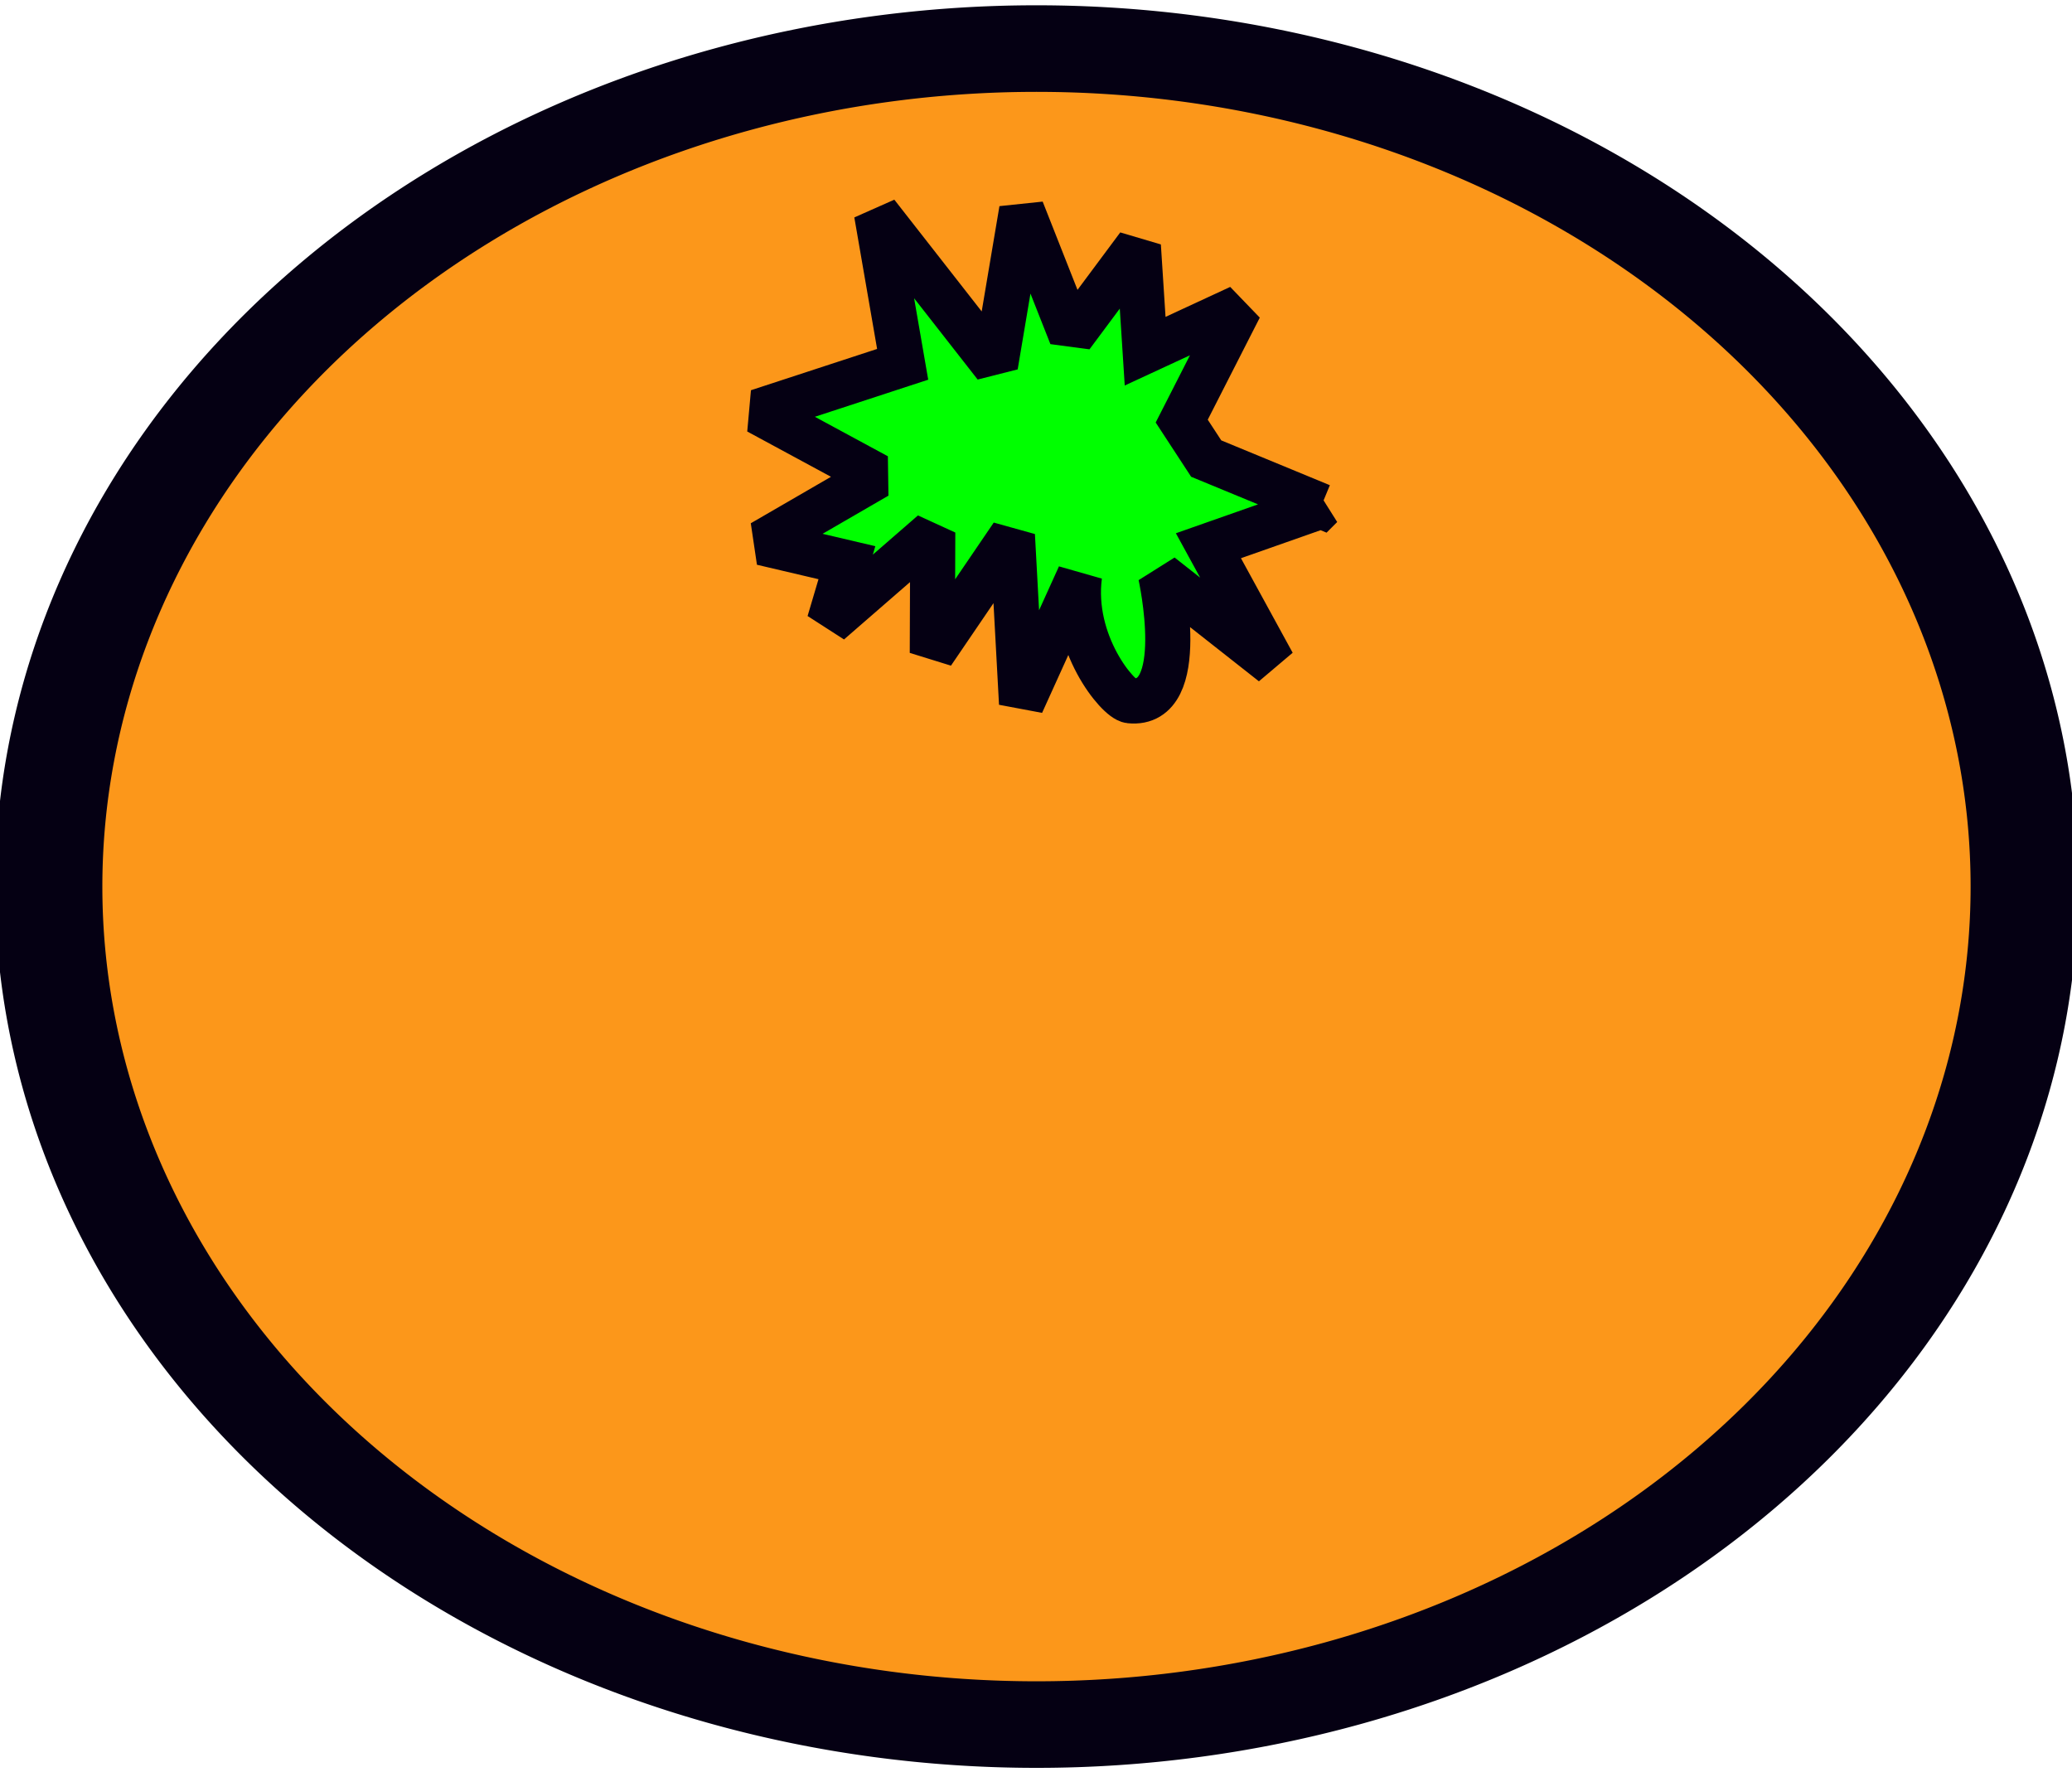
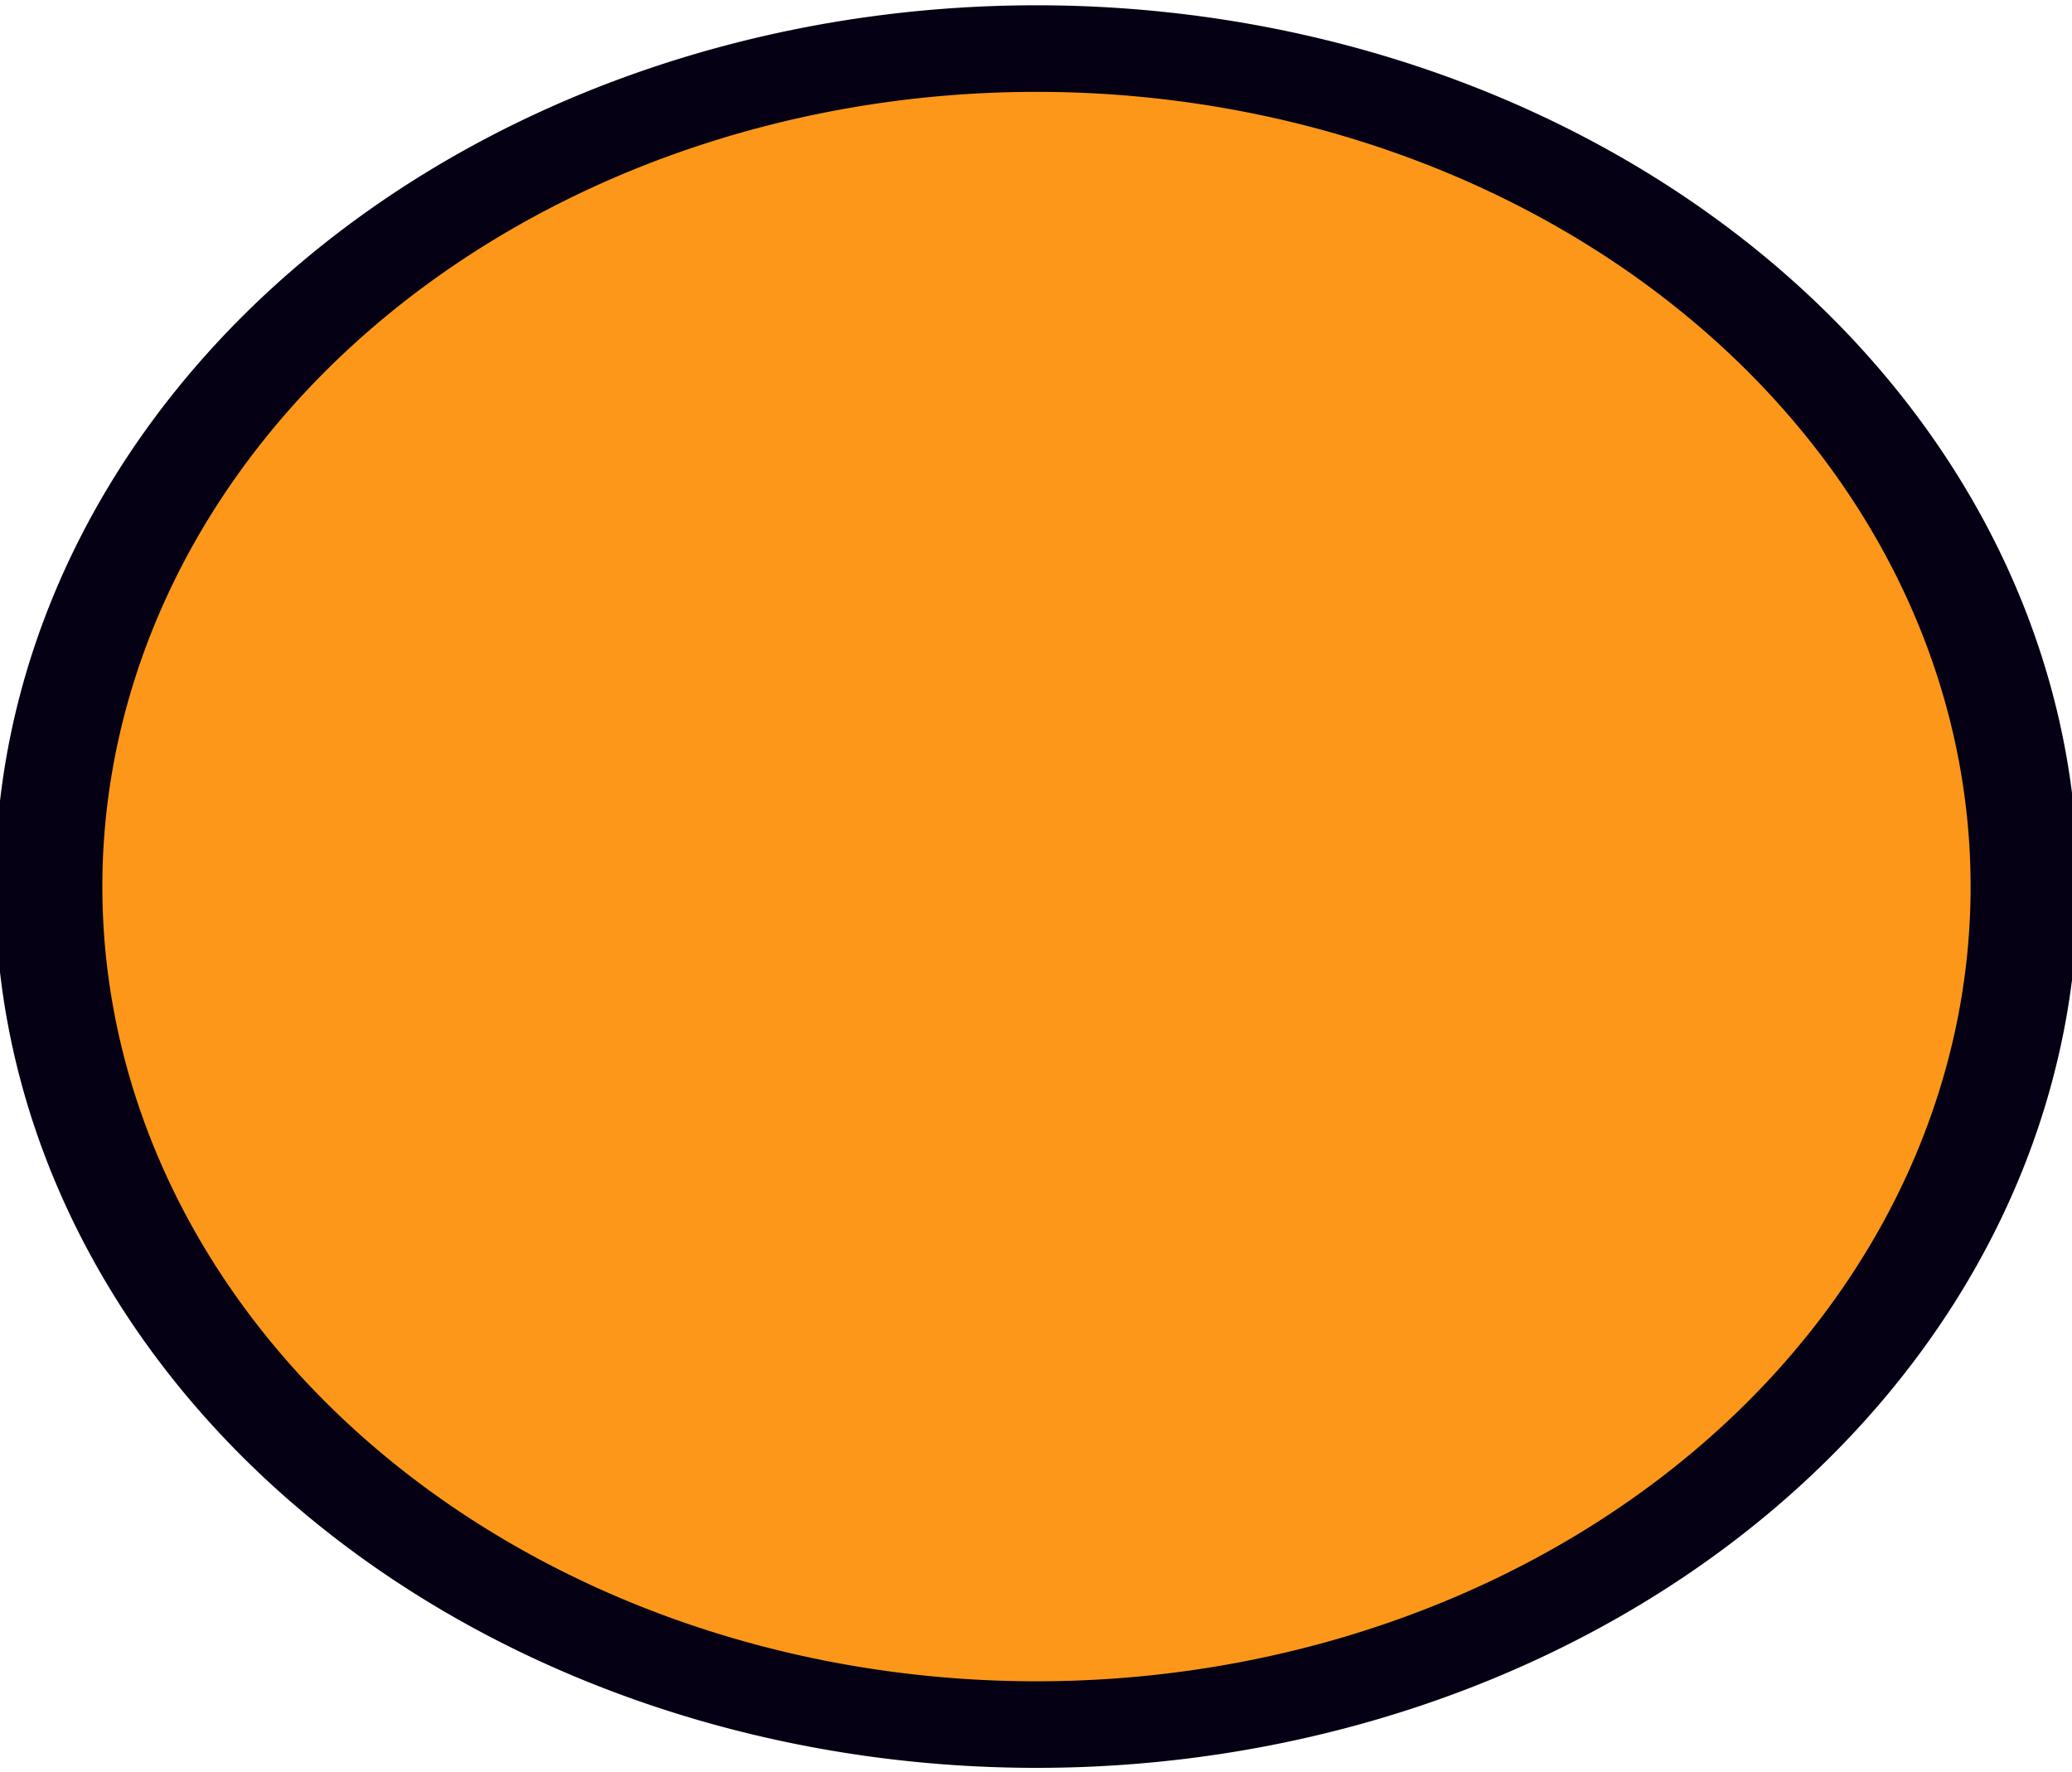
<svg xmlns="http://www.w3.org/2000/svg" version="1.0" viewBox="0 0 140.48 120.15">
  <g transform="translate(-314.04 -300.86)" stroke="#050013" stroke-miterlimit="2">
    <path transform="matrix(1.202 0 0 .97 647.04 39.966)" d="m-162.86 330.93a55.714 58.571 0 1 1-111.43 0 55.714 58.571 0 1 1 111.43 0z" fill="#fc971a" stroke-width="6.051" />
-     <path d="m403.62 335.17-7.65 2.69 4.37 7.99-7.61-5.99s1.99 8.94-2.09 8.51c-0.8-0.08-4.01-3.92-3.41-8.48l-3.93 8.67-0.62-11.41-5.43 7.98 0.03-8.17-7.02 6.1 1.2-4.05-5.75-1.35 7.8-4.52-8.08-4.37 9.81-3.21-1.77-10.22 8.06 10.31 1.78-10.56 3.37 8.54 4.54-6.1 0.46 7.14 6.41-2.97-3.93 7.71 1.66 2.54 7.8 3.22z" fill="#0f0" stroke-width="3.059" />
  </g>
</svg>